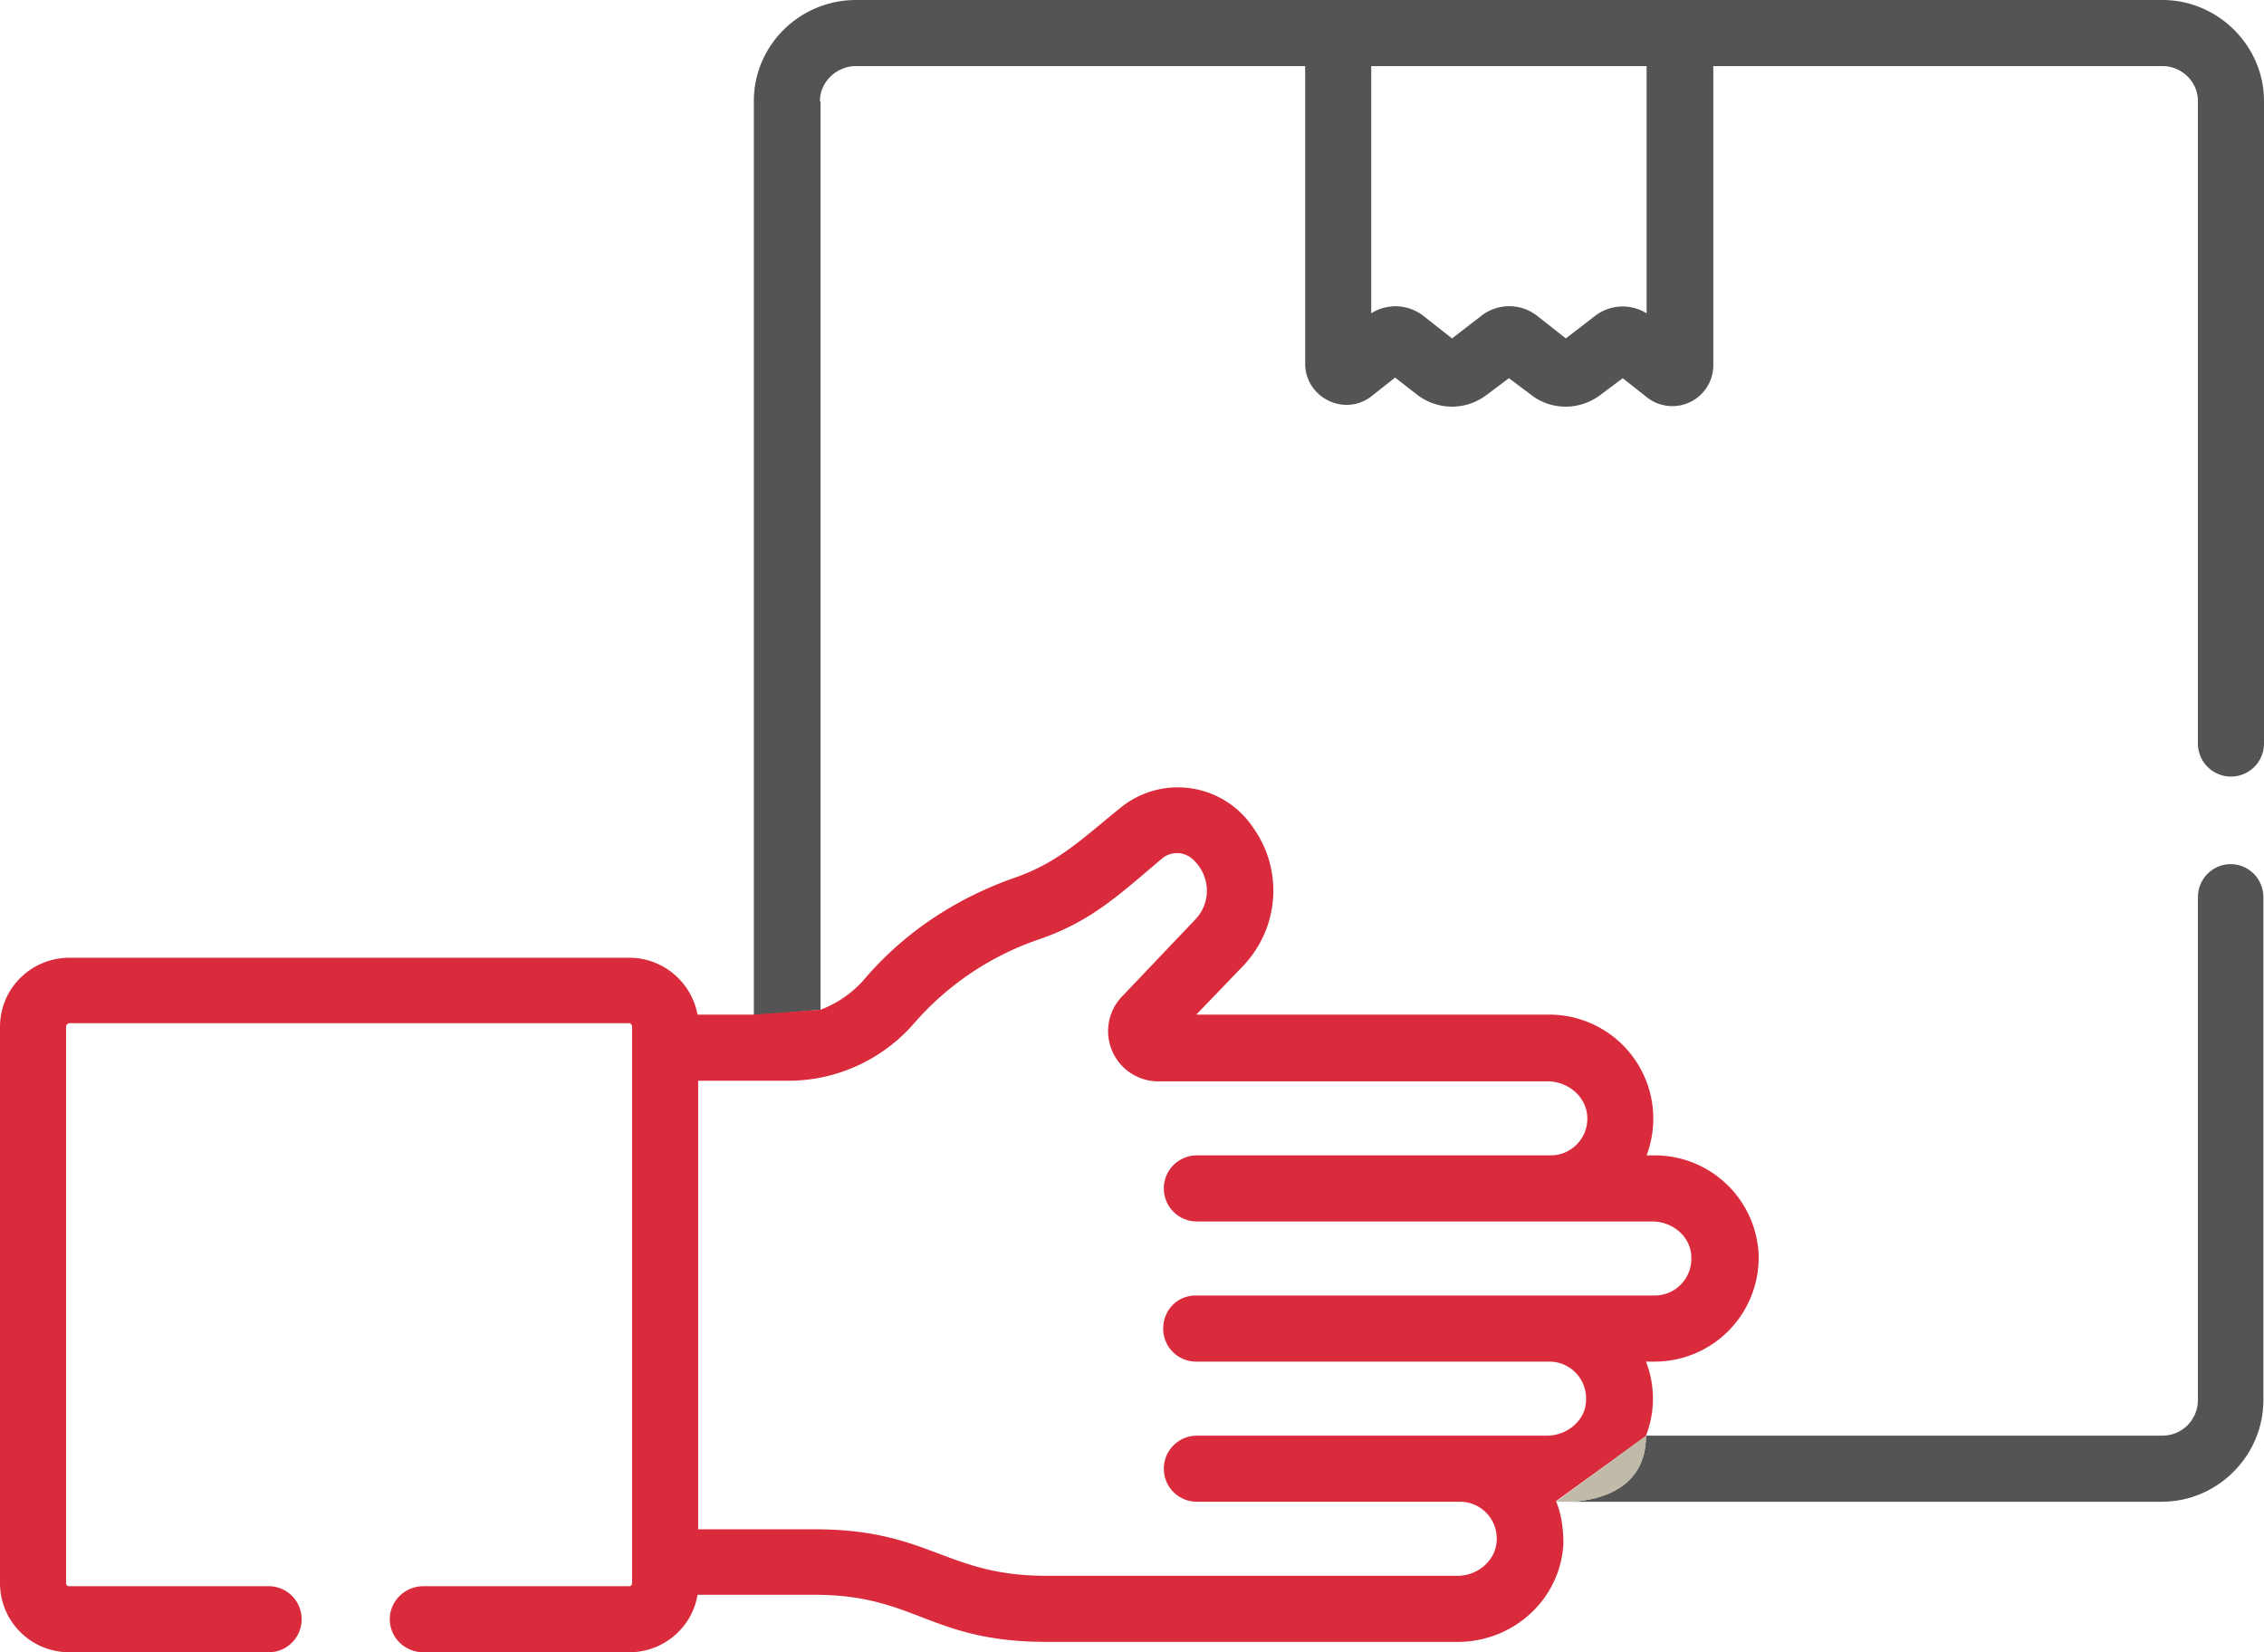
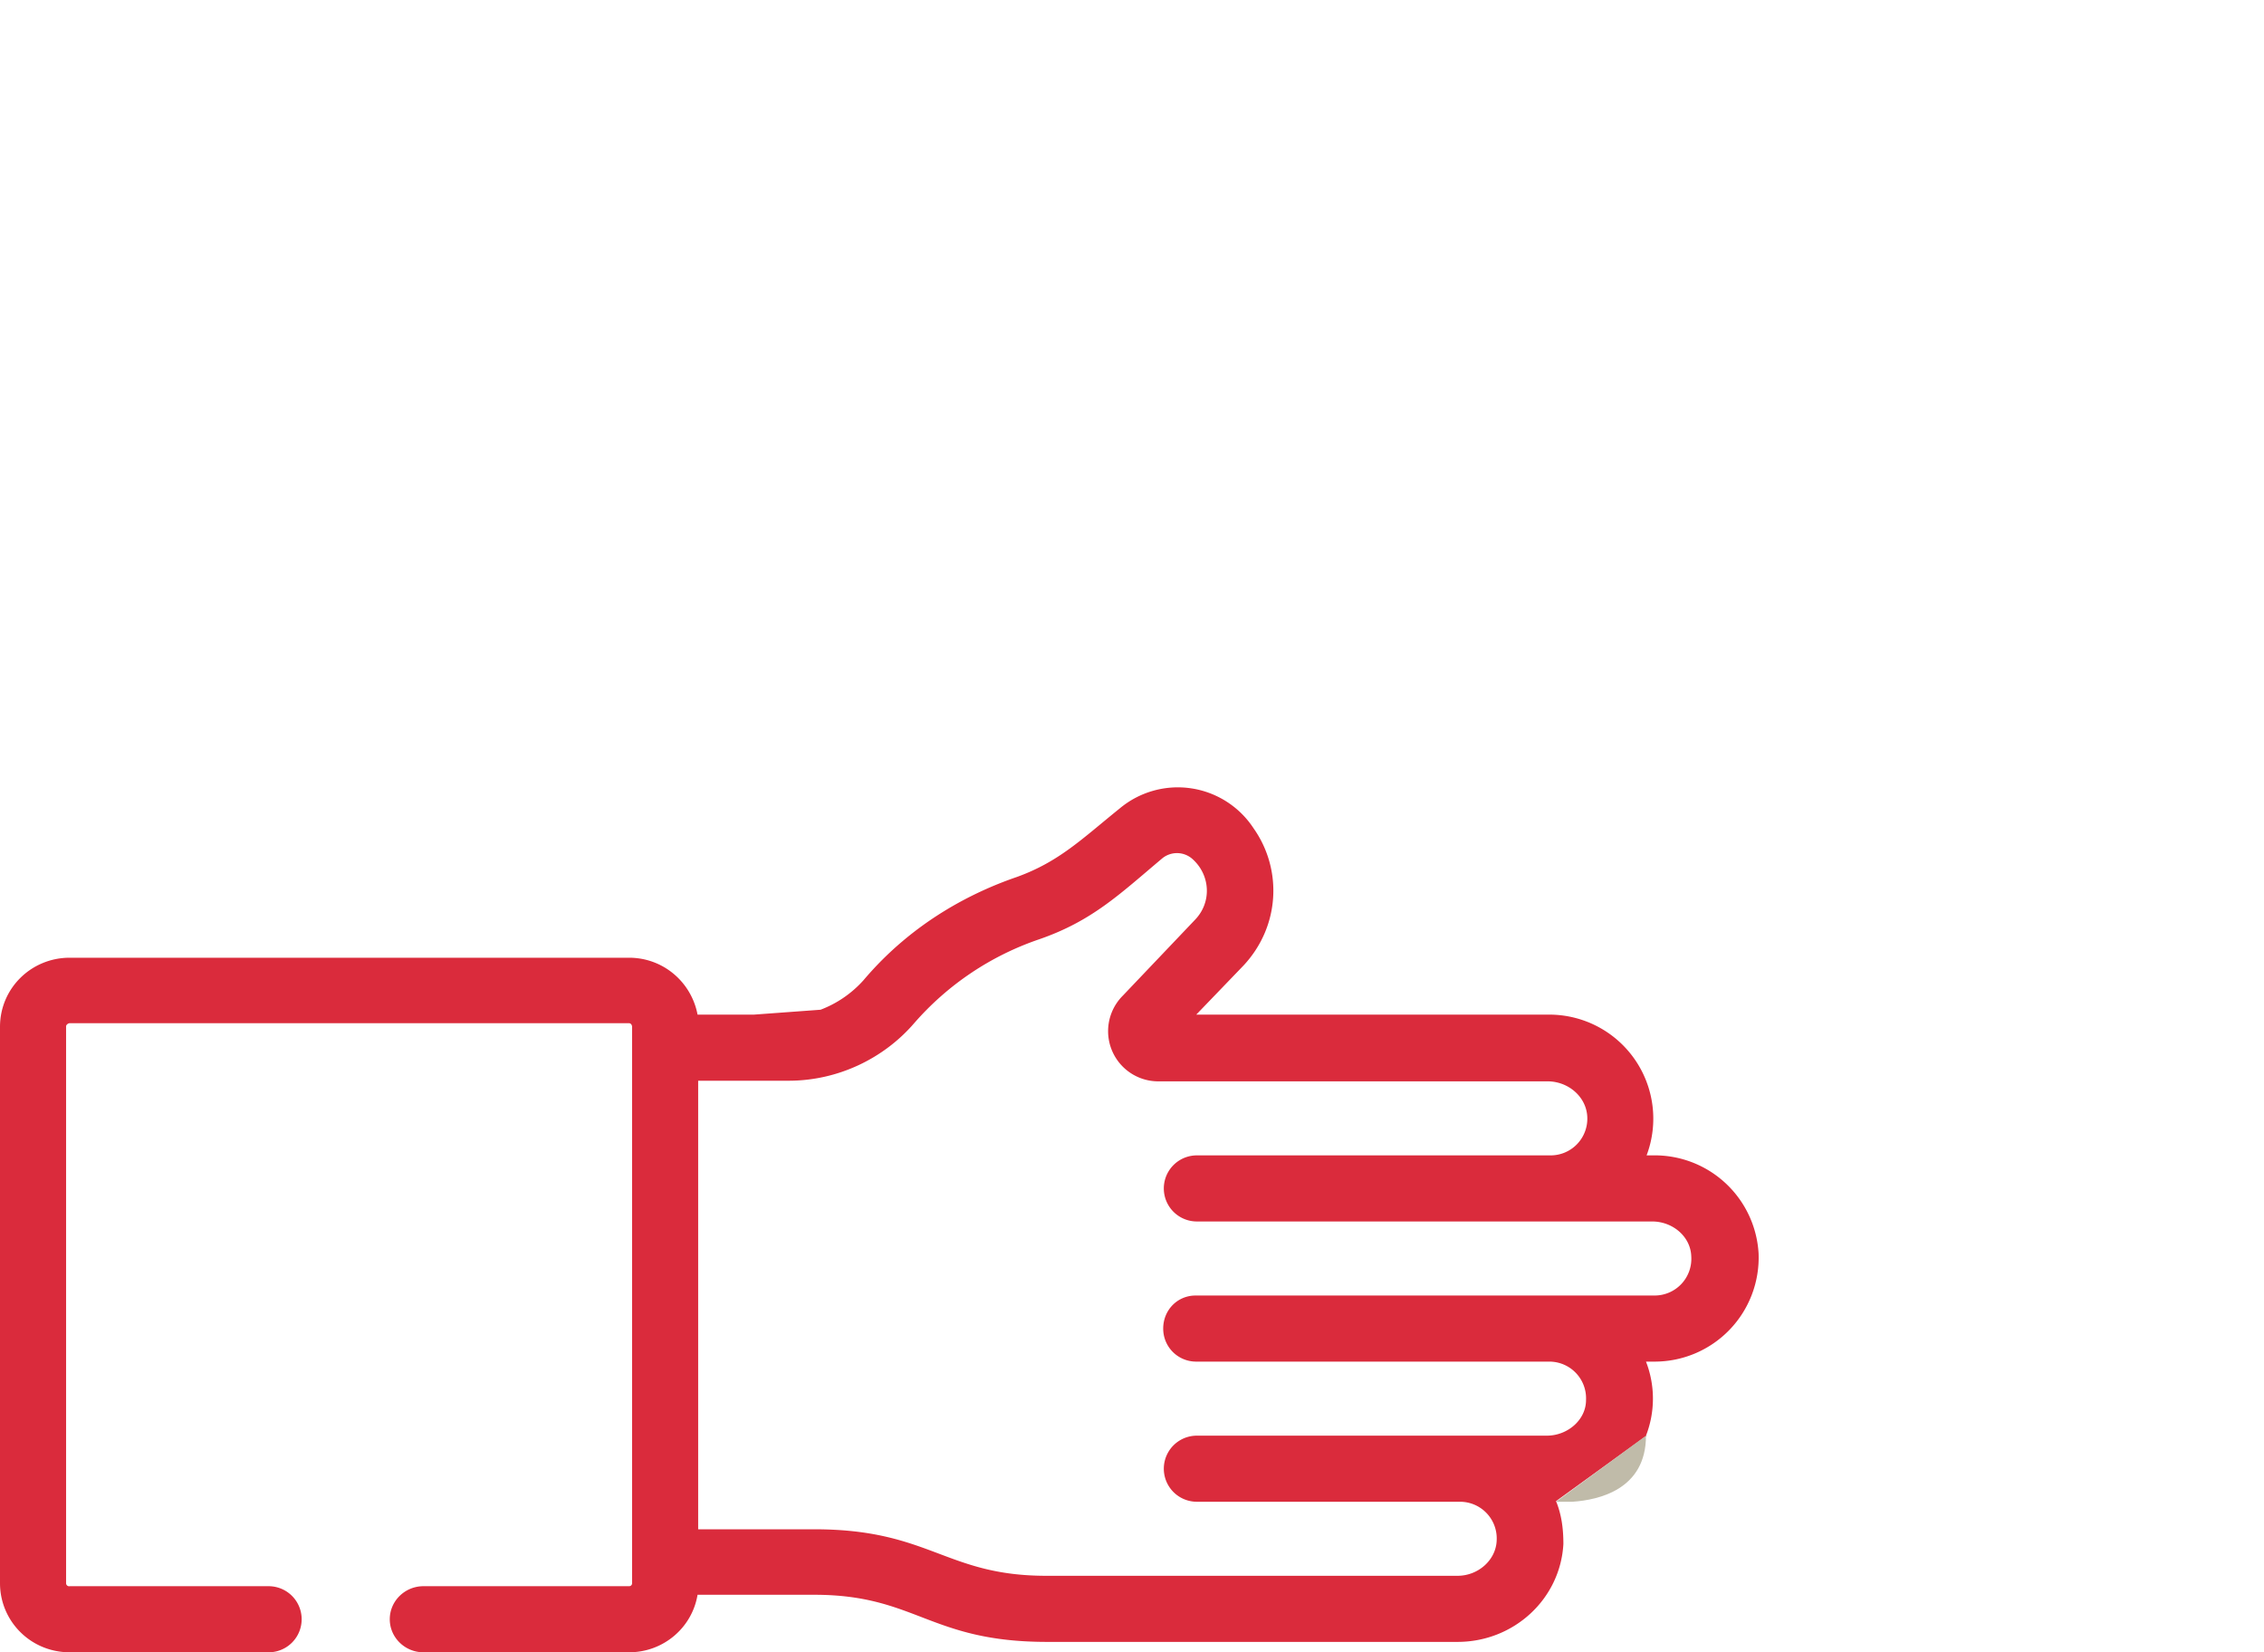
<svg xmlns="http://www.w3.org/2000/svg" width="37" height="27" fill="none">
  <g clip-path="url(#a)">
-     <path fill="#545454" d="M13.4 1.65c0-.31.27-.57.59-.57h7.34v4.86c0 .56.65.88 1.09.53l.38-.3.36.28c.34.26.8.26 1.14 0l.36-.27.36.27c.33.26.8.26 1.14 0l.36-.27.38.3a.67.67 0 0 0 1.1-.54V1.08h7.34c.32 0 .58.26.58.57v10.5a.54.54 0 0 0 1.08 0V1.65C37 .75 36.25 0 35.34 0H13.99c-.92 0-1.67.74-1.67 1.65V16.6l1.09-.1V1.66Zm9.01-.57h4.5v4.04a.74.74 0 0 0-.84.04l-.48.37-.47-.37a.74.74 0 0 0-.91 0l-.48.37-.47-.37a.74.74 0 0 0-.85-.04V1.08Z" />
    <path fill="#C0BBA9" d="M25.7 24.54h-.27.27Z" />
-     <path fill="#545454" d="M36.46 14.12c-.3 0-.54.24-.54.54v8.22c0 .32-.26.58-.58.58H26.9c0 .88-.78 1.05-1.2 1.08h9.63c.91 0 1.66-.75 1.66-1.66v-8.22c0-.3-.24-.54-.54-.54Z" />
    <path fill="#DA2B3C" d="M26.9 23.46a1.67 1.67 0 0 0 0-1.21h.14a1.7 1.7 0 0 0 1.7-1.77 1.7 1.7 0 0 0-1.73-1.6h-.1a1.7 1.7 0 0 0-1.61-2.3h-5.75l.77-.8c.6-.64.64-1.57.17-2.24a1.48 1.48 0 0 0-2.19-.33c-.62.5-.99.87-1.68 1.12-.7.24-1.69.72-2.51 1.69a1.8 1.8 0 0 1-.7.48l-1.09.08h-.92c-.1-.53-.56-.93-1.12-.93H1.14c-.63 0-1.14.5-1.14 1.13v9.09C0 26.49.5 27 1.14 27h3.25a.54.54 0 1 0 0-1.08H1.14a.05.05 0 0 1-.06-.05v-9.1c0-.02.03-.05.06-.05h9.14c.03 0 .05.03.05.06v9.09c0 .03-.02.05-.05.05H6.92c-.3 0-.55.24-.55.54 0 .3.25.54.55.54h3.36c.56 0 1.03-.4 1.12-.94h1.91c1.66 0 1.88.77 3.8.77h6.71c.92 0 1.68-.7 1.73-1.6 0-.25-.03-.48-.12-.7l1.48-1.07Zm-7.34 0a.54.54 0 1 0 0 1.08h4.3a.6.6 0 0 1 .6.63c-.01.32-.3.58-.64.58H17.1c-1.65 0-1.9-.76-3.79-.76h-1.9v-7.33h1.48c.8 0 1.55-.36 2.05-.94a4.73 4.73 0 0 1 2.04-1.37c.87-.3 1.32-.74 2.01-1.32a.38.38 0 0 1 .49 0c.3.26.33.71.05 1l-1.18 1.24a.82.82 0 0 0 .6 1.4h6.34c.34 0 .63.25.65.57a.6.6 0 0 1-.61.64h-5.77a.54.54 0 1 0 0 1.08H27c.34 0 .63.25.64.57a.6.6 0 0 1-.6.64h-7.5c-.3 0-.53.24-.53.54 0 .3.24.54.54.54h5.77a.6.6 0 0 1 .6.63c0 .32-.3.58-.64.58h-5.73Z" />
    <path fill="#C0BBA9" d="m26.9 23.46-1.47 1.08h.27c.43-.03 1.2-.2 1.2-1.08Z" />
  </g>
  <defs>
    <clipPath id="a">
      <path fill="#fff" d="M0 0h37v27H0z" />
    </clipPath>
  </defs>
</svg>